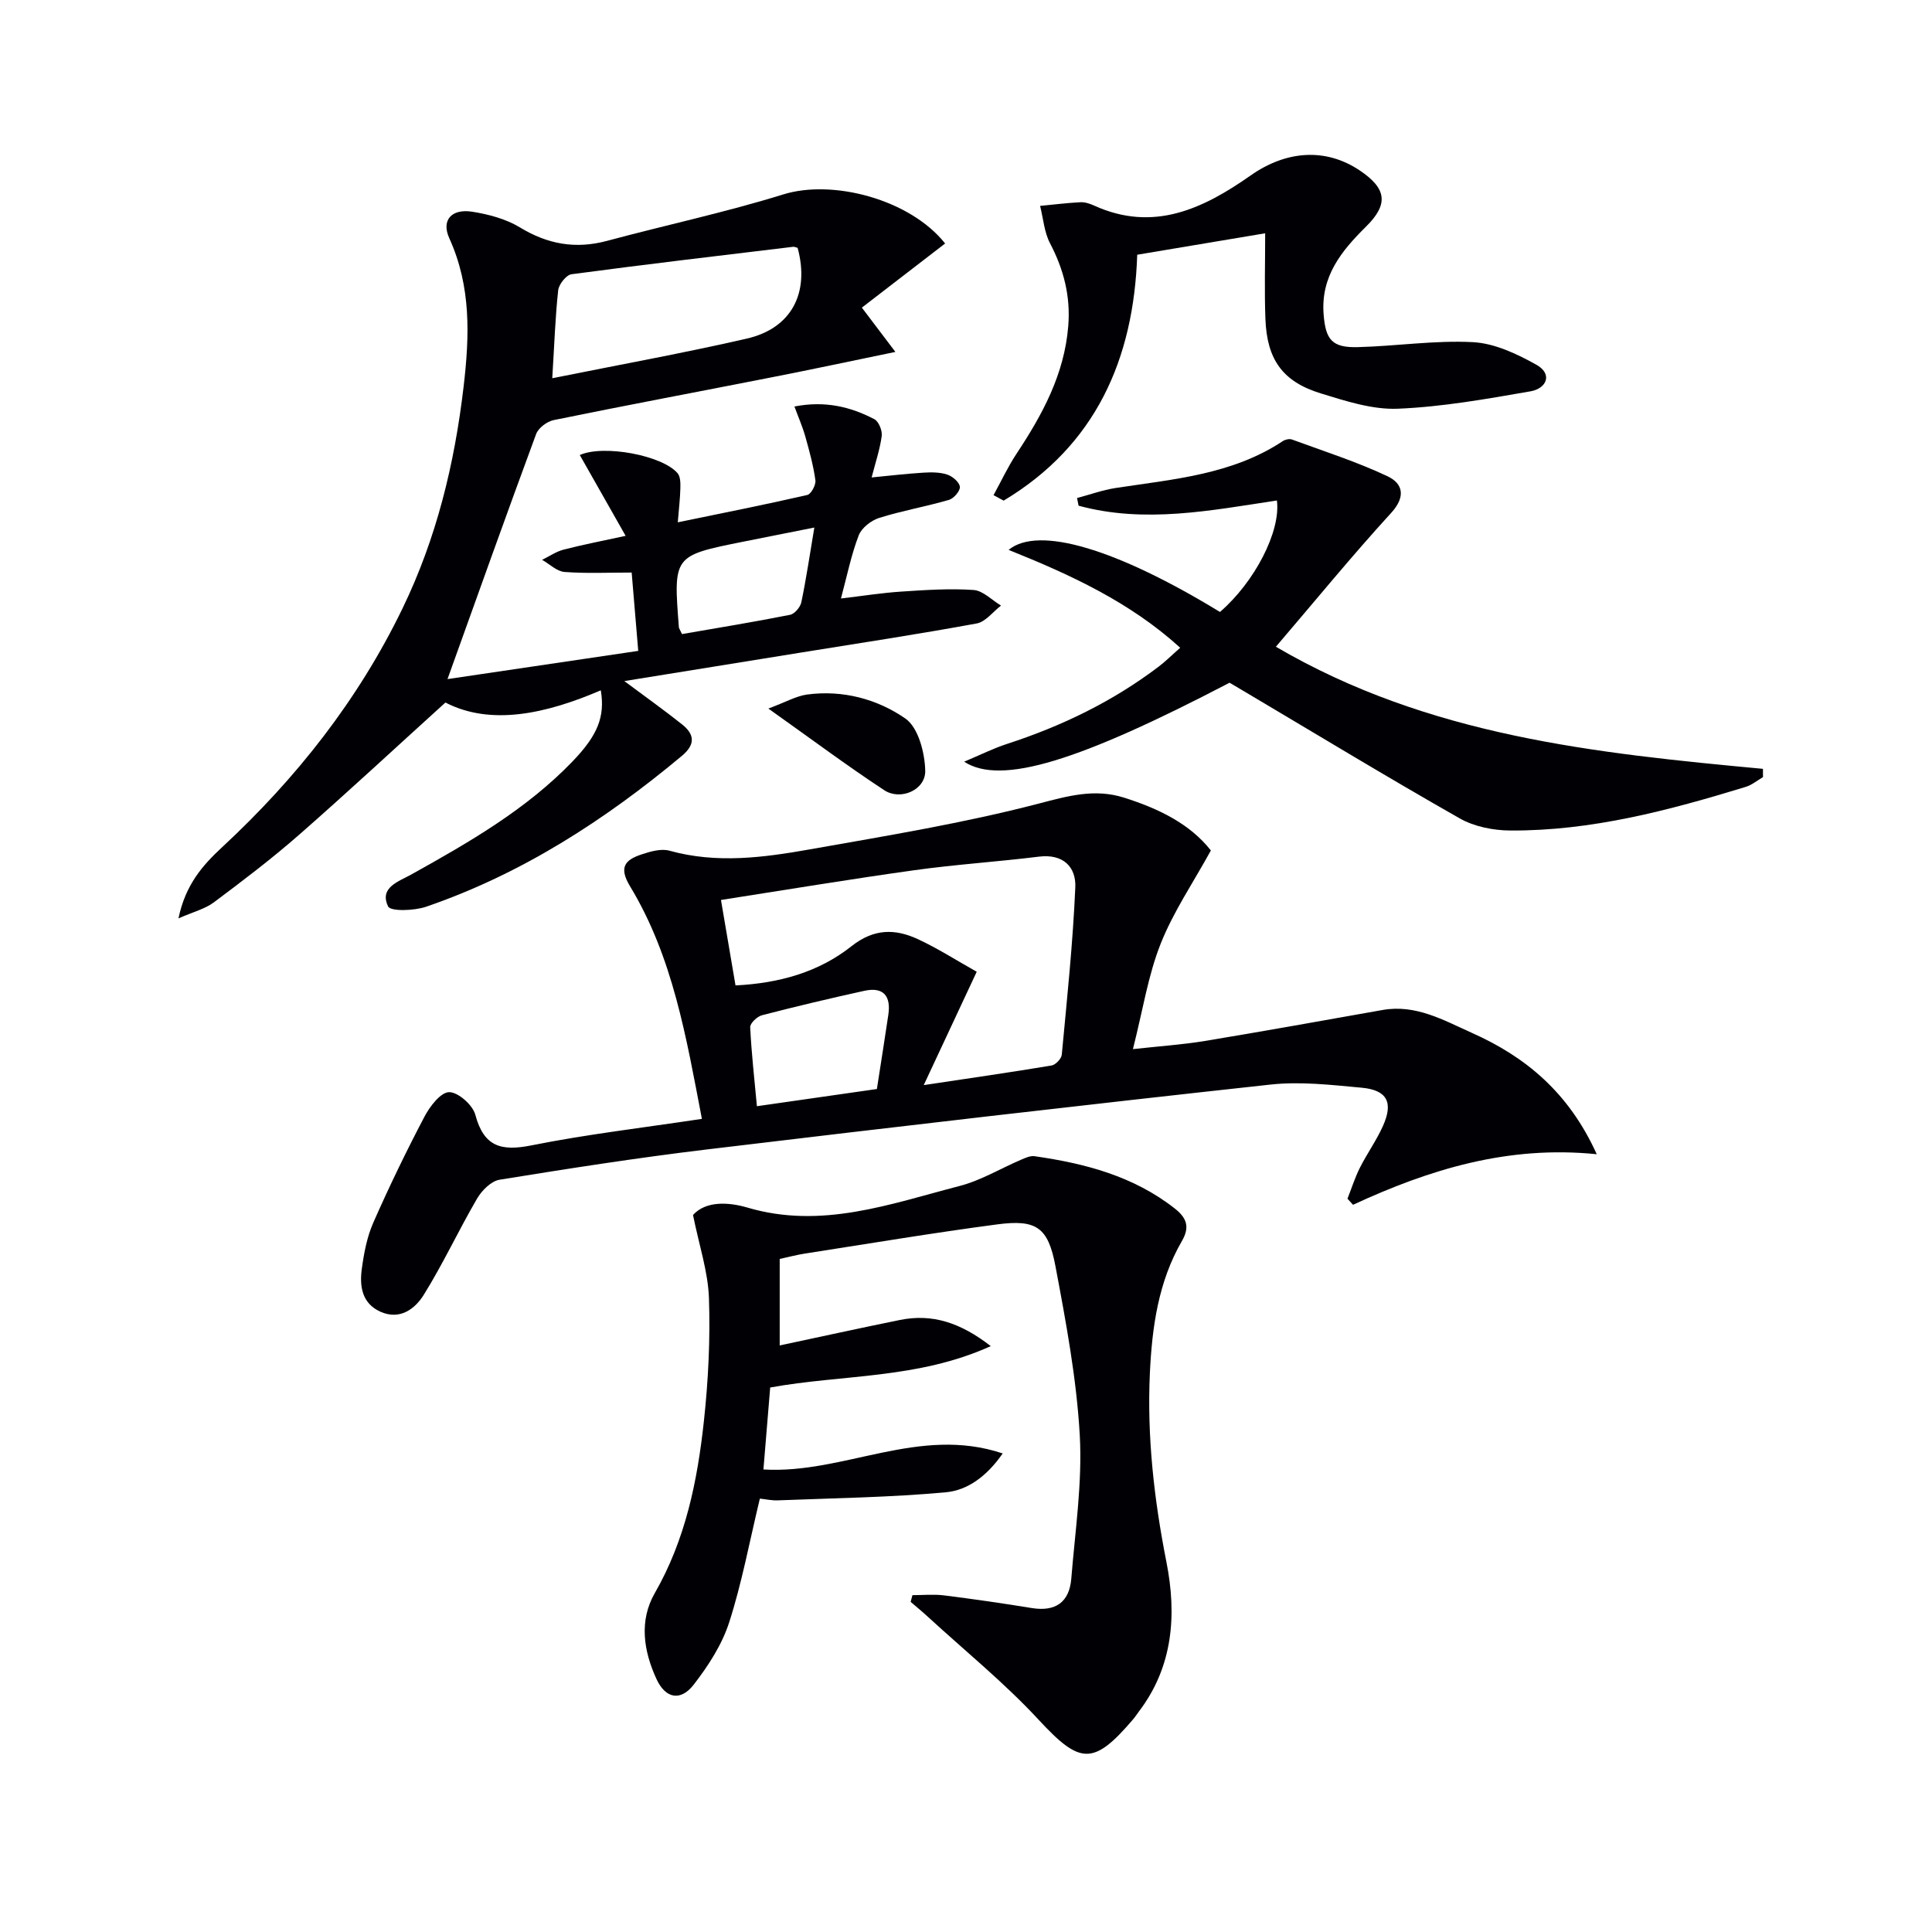
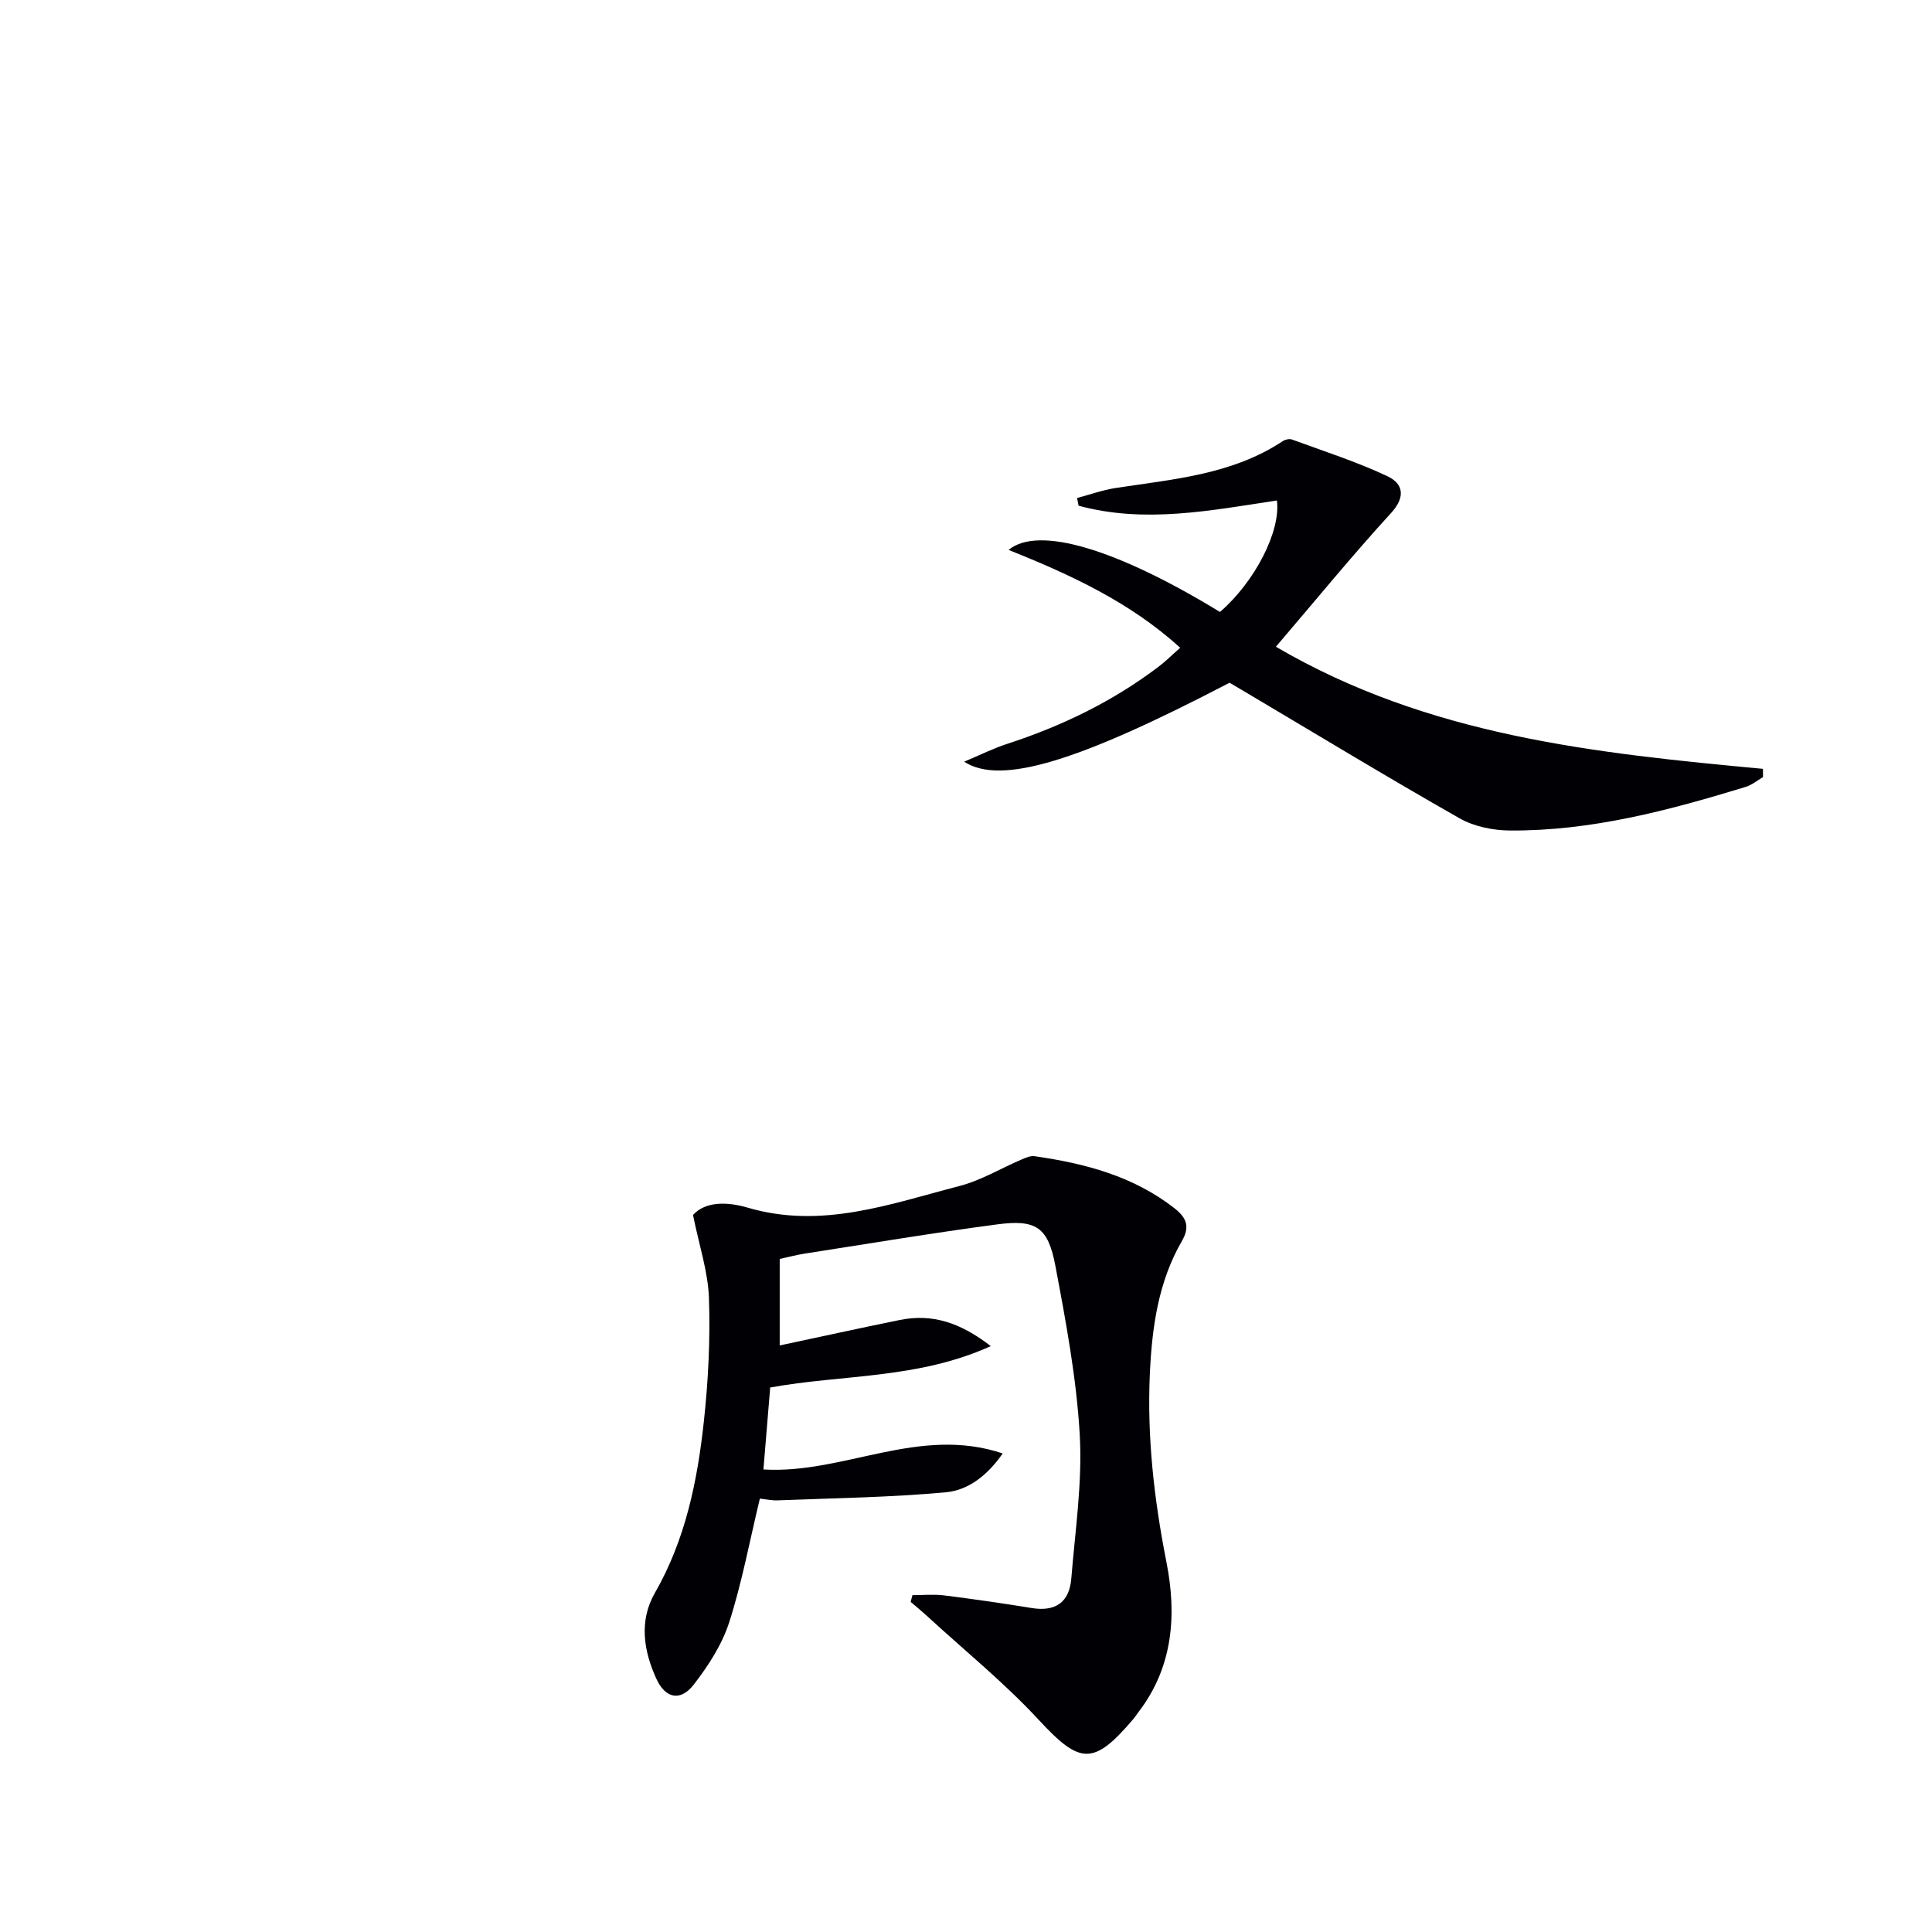
<svg xmlns="http://www.w3.org/2000/svg" enable-background="new 0 0 400 400" viewBox="0 0 400 400">
  <g fill="#010105">
-     <path d="m195.68 50.41c-5.7 4.39-11.41 8.79-17.24 13.28 2.35 3.11 4.29 5.66 6.94 9.17-9.2 1.9-17.24 3.62-25.32 5.2-15.13 2.98-30.29 5.82-45.4 8.91-1.39.28-3.19 1.62-3.66 2.89-6.13 16.58-12.06 33.24-18.35 50.74 12.45-1.84 25.58-3.78 39.49-5.84-.47-5.66-.91-10.85-1.36-16.22-4.78 0-9.36.22-13.89-.12-1.6-.12-3.1-1.63-4.65-2.51 1.49-.73 2.9-1.72 4.47-2.12 3.98-1.03 8.03-1.81 12.82-2.85-3.39-5.98-6.44-11.35-9.49-16.73 4.9-2.21 17.06.05 20.24 3.76.61.71.61 2.09.58 3.16-.05 2.11-.31 4.21-.53 7.01 9.4-1.94 18.14-3.67 26.81-5.66.79-.18 1.81-2.08 1.68-3.04-.42-3.06-1.25-6.08-2.09-9.07-.56-1.99-1.4-3.89-2.25-6.21 6.39-1.24 11.63.07 16.55 2.63.9.47 1.67 2.37 1.52 3.48-.37 2.77-1.29 5.47-2.09 8.58 3.61-.35 7.15-.77 10.71-.99 1.64-.1 3.41-.11 4.93.39 1.1.36 2.51 1.55 2.63 2.52.11.83-1.25 2.43-2.24 2.72-4.77 1.39-9.7 2.24-14.44 3.73-1.68.53-3.66 2.06-4.26 3.62-1.54 3.99-2.39 8.26-3.68 13.07 4.44-.52 8.47-1.17 12.53-1.43 4.97-.33 9.98-.67 14.93-.33 1.96.14 3.79 2.1 5.68 3.23-1.67 1.28-3.19 3.36-5.03 3.7-12.06 2.22-24.18 4.06-36.29 6.01-11.95 1.93-23.9 3.86-36.67 5.92 4.47 3.33 8.29 6.05 11.96 8.97 2.58 2.05 2.8 4.14-.04 6.51-15.95 13.32-33.2 24.46-52.96 31.24-2.46.84-7.36 1.01-7.87-.07-1.87-3.93 2.17-5.13 4.83-6.62 11.94-6.65 23.78-13.44 33.38-23.42 5.17-5.38 6.74-9.22 5.83-14.7-11.32 4.87-22.76 7.4-32.17 2.53-10.59 9.6-20.34 18.66-30.34 27.42-5.63 4.93-11.61 9.47-17.6 13.95-1.83 1.37-4.23 1.96-7.33 3.32 1.45-7 5.04-11.03 9.03-14.73 15.39-14.28 28.18-30.49 37.37-49.47 7.03-14.53 10.75-29.87 12.63-45.85 1.24-10.56 1.59-20.76-2.96-30.77-1.71-3.77.5-6.17 4.79-5.48 3.38.54 6.95 1.49 9.83 3.24 5.75 3.5 11.53 4.53 18.03 2.79 12.16-3.27 24.52-5.9 36.54-9.63 10.2-3.16 26.18 1.01 33.47 10.17zm-81.34 27.9c14.02-2.82 27.2-5.21 40.25-8.2 9.28-2.12 13.08-9.45 10.55-18.79-.32-.08-.65-.26-.95-.22-15.3 1.84-30.6 3.64-45.87 5.68-1.08.15-2.61 2.07-2.75 3.3-.61 5.56-.79 11.17-1.23 18.23zm26.86 52.97c7.43-1.29 14.93-2.51 22.38-3.99.94-.19 2.12-1.59 2.33-2.6 1.03-4.97 1.77-10 2.69-15.47-5.44 1.08-10.13 2.01-14.82 2.95-14.38 2.89-14.38 2.89-13.22 17.75.02.15.14.3.64 1.36z" />
-     <path d="m145.32 231.65c-3.25-16.95-6.02-33.53-14.88-48.16-2.39-3.95-1.01-5.46 2.35-6.58 1.85-.62 4.09-1.27 5.83-.78 9.77 2.72 19.49 1.42 29.12-.29 15.82-2.8 31.74-5.41 47.26-9.45 6.12-1.6 11.62-3.17 17.71-1.25 7.07 2.24 13.6 5.36 17.99 10.94-3.63 6.61-7.77 12.68-10.41 19.34-2.6 6.56-3.68 13.72-5.73 21.79 5.62-.62 10.3-.93 14.9-1.69 12.27-2.03 24.52-4.24 36.77-6.41 6.9-1.23 12.66 2.12 18.52 4.74 11.08 4.95 20.03 12.29 25.84 25.12-18.4-1.88-34.68 3.16-50.46 10.47-.38-.42-.76-.84-1.15-1.26.84-2.13 1.53-4.33 2.55-6.37 1.49-2.96 3.46-5.7 4.81-8.72 2.17-4.86.85-7.4-4.41-7.89-6.28-.58-12.69-1.33-18.9-.65-38.94 4.25-77.86 8.77-116.75 13.44-14.33 1.72-28.6 3.95-42.85 6.26-1.75.28-3.68 2.23-4.66 3.91-3.83 6.56-7.03 13.49-11.04 19.93-1.81 2.9-4.93 5.29-8.96 3.49-3.86-1.73-4.35-5.31-3.86-8.89.44-3.24 1.07-6.59 2.38-9.56 3.27-7.43 6.82-14.76 10.59-21.94 1.12-2.12 3.34-5.04 5.1-5.07 1.85-.03 4.89 2.65 5.43 4.68 1.77 6.63 5.36 7.59 11.61 6.34 11.37-2.28 22.92-3.62 35.3-5.49zm45.93-6.99c9.57-1.44 18.03-2.65 26.46-4.06.84-.14 2.04-1.4 2.12-2.24 1.08-11.54 2.3-23.08 2.8-34.65.18-4.21-2.5-6.98-7.54-6.35-8.56 1.06-17.19 1.61-25.73 2.8-13.27 1.85-26.49 4.05-40.09 6.17 1.05 6.15 2.01 11.79 3.01 17.69 9.1-.45 17.26-2.77 24-8.11 4.68-3.7 9.06-3.65 13.8-1.45 4.15 1.93 8.03 4.43 12.14 6.73-3.69 7.92-7.11 15.22-10.97 23.47zm-9.7.81c.82-5.28 1.62-10.32 2.37-15.37.57-3.86-.98-5.84-4.98-4.96-7.09 1.56-14.16 3.23-21.19 5.06-1 .26-2.47 1.66-2.43 2.48.26 5.37.87 10.72 1.39 16.35 8.57-1.24 16.54-2.37 24.84-3.56z" />
    <path d="m157.32 310.27c-2.16 8.99-3.73 17.49-6.36 25.65-1.49 4.61-4.32 8.97-7.32 12.85-2.72 3.52-5.86 2.93-7.74-1.18-2.65-5.78-3.63-12.01-.33-17.76 6.37-11.09 8.83-23.25 10.17-35.66.91-8.42 1.33-16.96 1.04-25.41-.19-5.48-2.03-10.91-3.3-17.21 2.65-2.94 7.33-2.69 11.28-1.53 15.33 4.53 29.53-.75 43.89-4.47 4.44-1.15 8.53-3.64 12.79-5.46.87-.37 1.89-.84 2.76-.71 10.46 1.5 20.49 4.12 29.04 10.84 2.54 2 3.1 3.9 1.45 6.74-4.88 8.44-6.17 17.81-6.62 27.32-.61 13.19.87 26.17 3.43 39.14 2.14 10.84 1.41 21.59-5.71 30.94-.4.53-.76 1.1-1.19 1.6-8.25 9.69-11.03 9.31-19.54.12-7.07-7.64-15.24-14.26-22.94-21.33-1.16-1.07-2.38-2.07-3.58-3.1.12-.46.25-.93.37-1.39 2.16 0 4.35-.22 6.47.04 6.09.76 12.18 1.64 18.24 2.63 4.94.8 7.78-1.23 8.18-6.1.8-9.92 2.31-19.91 1.75-29.77-.67-11.71-2.86-23.39-5.04-34.96-1.52-8.04-3.98-9.66-12.01-8.61-13.32 1.76-26.58 3.99-39.86 6.05-1.63.25-3.23.68-5.21 1.11v17.91c8.43-1.79 16.63-3.6 24.86-5.27 6.74-1.37 12.59.56 18.84 5.41-15.14 6.86-30.72 5.84-45.67 8.57-.48 5.87-.94 11.42-1.4 16.97 16.68.99 32.16-9.14 49.54-3.32-3.27 4.71-7.27 7.63-11.76 8.04-11.52 1.06-23.13 1.21-34.71 1.67-1.26.07-2.57-.23-3.81-.36z" />
    <path d="m264.16 133.9c31.61 18.51 66.19 22.04 100.84 25.28 0 .57.01 1.14.01 1.71-1.18.69-2.29 1.63-3.56 2.02-15.91 4.87-31.97 9.14-48.77 9.04-3.51-.02-7.45-.8-10.46-2.51-15.03-8.54-29.81-17.52-44.69-26.34-1-.59-2-1.18-2.96-1.75-31.07 16.21-47.32 21.33-54.95 16.35 3.36-1.41 6.06-2.77 8.9-3.69 11.32-3.68 21.88-8.79 31.38-16 1.44-1.09 2.72-2.38 4.45-3.9-10.41-9.46-22.69-15.11-35.53-20.26 6.18-5.1 22.43-.17 43.76 12.85 7.19-6.2 12.62-16.7 11.79-23.08-13.66 2.06-27.34 4.81-41.06 1.08-.11-.53-.21-1.06-.32-1.59 2.65-.7 5.26-1.65 7.95-2.07 11.96-1.83 24.14-2.75 34.66-9.72.5-.33 1.37-.52 1.9-.32 6.63 2.44 13.41 4.6 19.78 7.61 3.18 1.5 3.83 4.21.73 7.6-8.06 8.81-15.64 18.09-23.85 27.69z" />
-     <path d="m261.94 48.3c-8.47 1.42-17.26 2.89-26.49 4.44-.72 21.61-8.6 39.49-27.66 50.91-.7-.38-1.4-.75-2.09-1.13 1.57-2.86 2.95-5.84 4.74-8.55 5.37-8.11 9.92-16.45 10.73-26.45.5-6.19-.93-11.71-3.77-17.15-1.21-2.31-1.4-5.14-2.06-7.74 2.78-.27 5.56-.62 8.34-.76.95-.05 1.98.3 2.87.7 12.28 5.58 22.6.62 32.39-6.25 7.36-5.17 15.53-5.76 22.58-1.03 5.55 3.73 6.04 6.95 1.3 11.63-5.12 5.06-9.39 10.32-8.78 18.16.41 5.23 1.72 6.93 7.06 6.79 7.97-.2 15.95-1.45 23.87-1.03 4.47.24 9.09 2.42 13.11 4.67 3.46 1.94 2.12 4.93-1.21 5.51-9.09 1.58-18.26 3.22-27.45 3.6-5.28.22-10.78-1.58-15.96-3.17-7.92-2.43-11.16-7.02-11.47-15.43-.22-5.75-.05-11.52-.05-17.72z" />
-     <path d="m159.08 146.7c3.63-1.35 5.75-2.59 7.99-2.9 7.38-1 14.54.92 20.37 4.96 2.68 1.85 4.04 7.08 4.12 10.82.08 3.98-5.12 6.25-8.51 4.01-7.7-5.07-15.11-10.6-23.97-16.89z" />
  </g>
</svg>